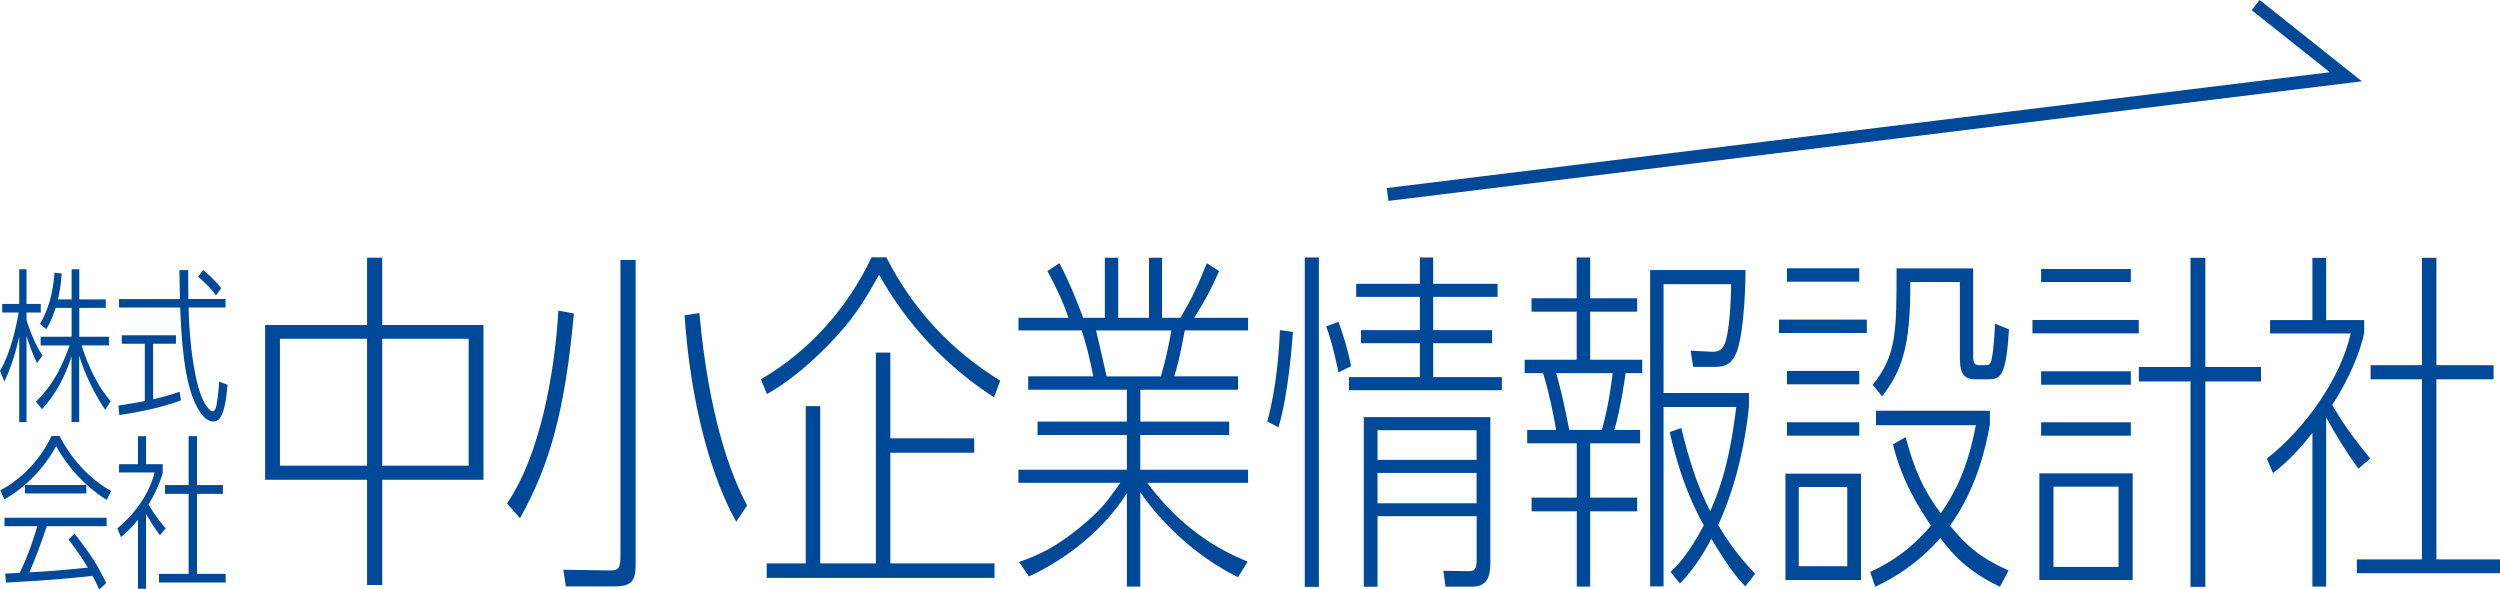
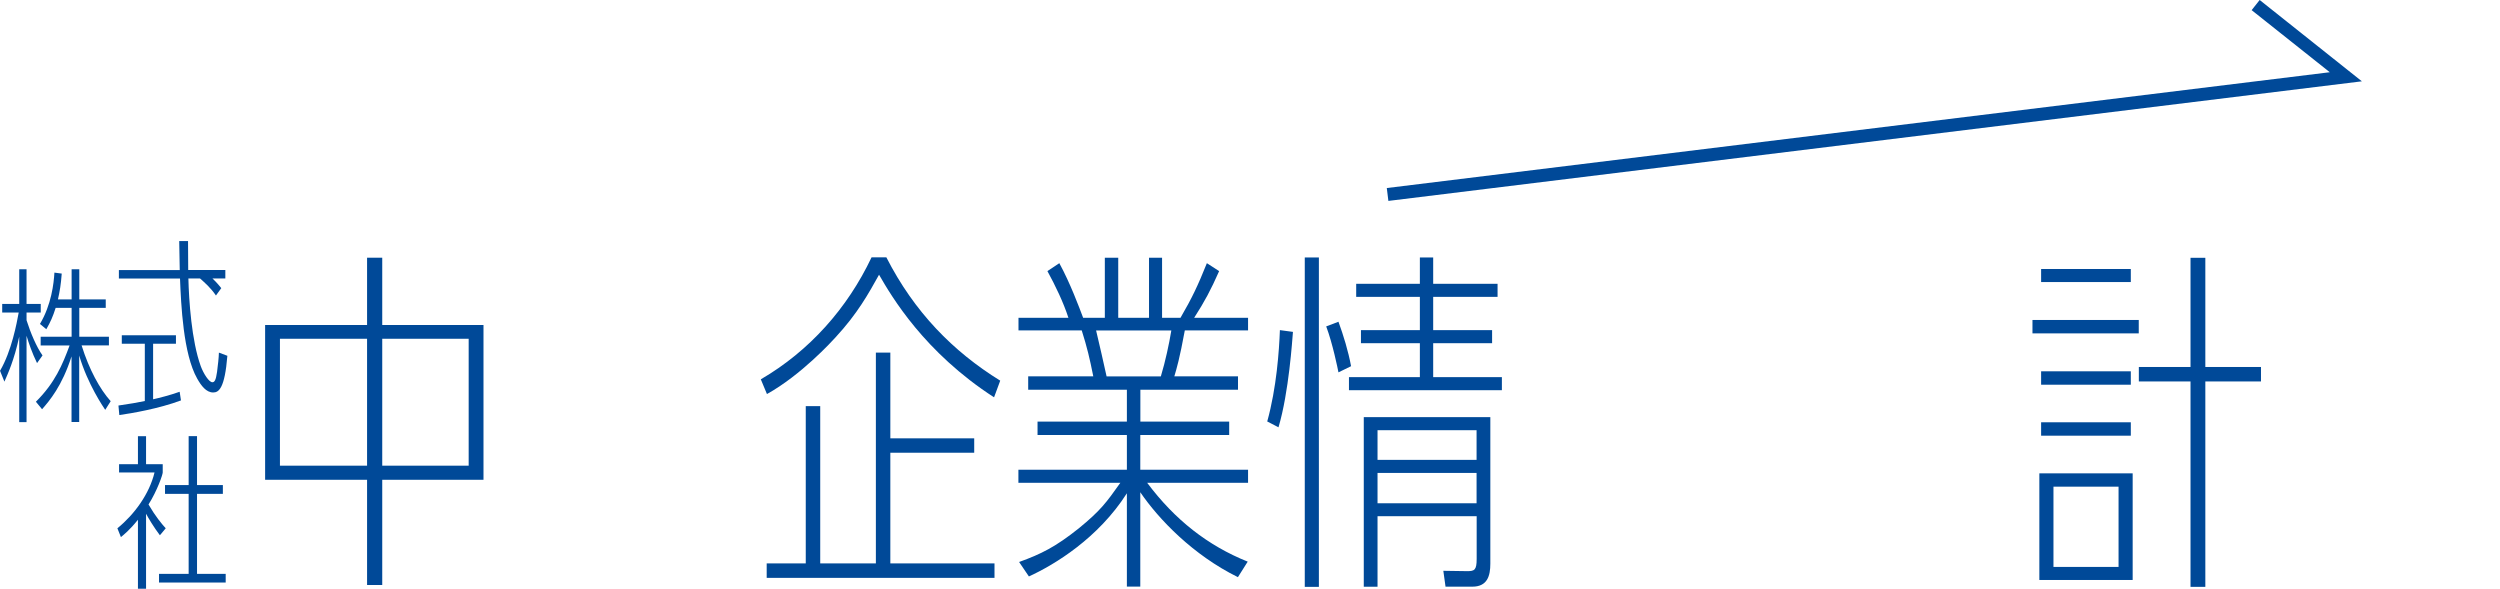
<svg xmlns="http://www.w3.org/2000/svg" id="_レイヤー_2" data-name="レイヤー 2" viewBox="0 0 283.46 66.83">
  <defs>
    <style>
      .cls-1 {
        fill: #004998;
      }
    </style>
  </defs>
  <g id="_レイヤー_1-2" data-name="レイヤー 1">
    <g>
      <g>
        <path class="cls-1" d="M43.34,66.33h-1.72v-11.93h-11.56v-17.55h11.56v-7.63h1.72v7.63h11.48v17.55h-11.48v11.93ZM41.62,38.41h-9.88v14.39h9.88v-14.39ZM53.14,52.8v-14.39h-9.8v14.39h9.8Z" />
-         <path class="cls-1" d="M57.49,57.07c3.73-5.41,5.41-14.76,5.82-21.85l1.76.33c-.98,10.86-2.71,17.14-6.11,23.21l-1.48-1.68ZM72.08,63.54c0,1.93-.08,2.95-2.38,2.95h-5.54l-.29-1.89,5.25.08c1.07,0,1.23-.25,1.23-1.84V29.47h1.72v34.07ZM83.48,59.16c-2.75-4.88-5.17-13.16-5.86-23.41l1.68-.25c1.07,11.73,3.53,18.29,5.41,21.81l-1.23,1.84Z" />
        <path class="cls-1" d="M86.28,43c5.49-3.2,9.8-8.04,12.54-13.82h1.68c3.16,6.19,7.54,10.66,12.91,13.98l-.7,1.89c-7.91-5.12-11.6-11.4-13.04-13.9-1.19,2.13-2.42,4.39-4.96,7.13-.37.41-3.89,4.26-7.75,6.4l-.7-1.68ZM110.46,49.69v1.64h-9.51v12.55h11.81v1.64h-25.83v-1.64h4.43v-17.83h1.64v17.83h6.31v-23.9h1.64v9.72h9.51Z" />
        <path class="cls-1" d="M129.29,47.8h10.08v1.52h-10.08v3.94h12.22v1.48h-11.44c3.16,4.22,6.89,7.13,11.4,8.94l-1.11,1.76c-5.08-2.5-8.98-6.56-11.07-9.63v10.7h-1.52v-10.58c-3.24,5.08-8.16,8.08-11.11,9.43l-1.11-1.64c2.5-.9,4.14-1.72,6.76-3.81,2.46-2.01,3.12-2.91,4.72-5.17h-11.56v-1.48h12.3v-3.94h-10.13v-1.52h10.13v-3.61h-11.19v-1.52h7.38c-.41-2.05-.7-3.28-1.31-5.21h-7.17v-1.43h5.66c-.57-1.76-1.48-3.65-2.38-5.29l1.35-.9c1.23,2.25,2.25,5,2.7,6.19h2.46v-6.81h1.52v6.81h3.49v-6.81h1.48v6.81h2.09c1.31-2.25,1.97-3.65,2.99-6.19l1.39.9c-.94,2.13-1.64,3.44-2.83,5.29h6.11v1.43h-7.17c-.57,3.12-.94,4.39-1.19,5.21h7.22v1.52h-11.07v3.61ZM131.62,42.68c.53-1.76.94-3.69,1.19-5.21h-8.53c.21.82,1.03,4.47,1.19,5.21h6.15Z" />
        <path class="cls-1" d="M143.68,47.8c1.07-3.85,1.35-8.04,1.44-10.37l1.48.2c-.08.9-.45,6.81-1.64,10.82l-1.27-.66ZM149.54,66.54h-1.6V29.19h1.6v37.35ZM151.76,42.22c-.08-.41-.66-3.28-1.39-5.21l1.39-.53c.57,1.56,1.11,3.32,1.43,5.04l-1.43.7ZM160.98,29.19h1.52v2.99h7.3v1.48h-7.3v3.77h6.68v1.48h-6.68v3.85h7.79v1.48h-17.34v-1.48h8.04v-3.85h-6.68v-1.48h6.68v-3.77h-7.22v-1.48h7.22v-2.99ZM156.19,58.54v7.99h-1.56v-19.23h14.35v16.6c0,1.39-.33,2.62-2.05,2.62h-3.03l-.25-1.8,2.71.04c.82,0,1.07-.12,1.07-1.39v-4.84h-11.23ZM167.42,48.78h-11.23v3.36h11.23v-3.36ZM167.42,53.62h-11.23v3.44h11.23v-3.44Z" />
-         <path class="cls-1" d="M178.78,29.19h1.52v4.63h5.33v1.52h-5.33v5.45h5.9v1.52h-1.88c-.04.25-.49,3.69-1.27,6.44h2.91v1.52h-5.66v6.15h5.33v1.56h-5.33v8.53h-1.52v-8.53h-5.12v-1.56h5.12v-6.15h-5.62v-1.52h3.28c-.29-1.68-.78-4.18-1.48-6.44h-2.09v-1.52h5.9v-5.45h-5.12v-1.52h5.12v-4.63ZM176.45,42.31c.37,1.31.78,2.83,1.48,6.44h3.69c.74-2.54,1.07-5.17,1.23-6.44h-6.4ZM198.3,46.16c-.37,3.48-1.23,8.4-3.48,13.37,1.06,1.8,2.21,3.44,4.18,5.53l-1.11,1.43c-.7-.74-1.76-1.89-3.85-5.41-.2.41-1.64,3.16-3.57,5.08l-1.06-1.31c.57-.53,1.97-1.84,3.77-5.29-.9-1.64-2.58-4.84-3.86-10.58l1.31-.45c.82,3.28,1.6,6.11,3.28,9.43.78-1.76,2.13-4.92,2.95-11.81h-8.24v20.34h-1.52V30.62h10.82c0,1.11-.12,6.89-.98,9.22-.66,1.76-1.72,1.76-2.79,1.76h-2.17l-.29-1.84,2.34.12c.78.04,1.35-.12,1.68-1.35.49-1.89.58-5.66.58-6.31h-7.67v12.34h9.68v1.6Z" />
-         <path class="cls-1" d="M211.67,36.24v1.52h-9.96v-1.52h9.96ZM202.44,65.76v-12.05h8.57v12.05h-8.57ZM210.81,30.42v1.52h-8.2v-1.52h8.2ZM210.81,42.06v1.52h-8.2v-1.52h8.2ZM210.81,47.88v1.52h-8.2v-1.52h8.2ZM209.45,55.22h-5.5v8.98h5.5v-8.98ZM225.61,48.21c-.41,2.25-1.39,7.05-4.51,11.4,1.93,2.3,3.32,3.57,6.64,5.08l-.98,1.84c-3.61-1.72-5.41-3.69-6.76-5.53-.74.86-3.16,3.57-7.38,5.53l-.57-1.68c3.65-1.68,5.62-3.77,6.89-5.25-1.43-2.13-3.32-5.12-4.31-9.22l1.44-.82c1.02,3.81,1.97,5.9,3.98,8.65,1.31-1.93,2.95-4.55,3.98-10h-11.32v-1.64h12.91v1.64ZM223.72,40.22c0,.9.12,1.19.74,1.19h.66c.41,0,.58-.12.7-.66.29-1.43.37-3.77.37-4.06l1.6.66c-.33,5.41-.98,5.66-2.38,5.66h-1.39c-1.56,0-1.8-.9-1.8-2.58v-8.45h-5.62c.04,7.46-1.02,10.13-3.2,12.96l-1.07-1.31c2.71-3.32,2.71-6.03,2.71-13.2h8.69v9.8Z" />
        <path class="cls-1" d="M242.5,36.28v1.52h-12.05v-1.52h12.05ZM231.23,65.76v-12.09h10.58v12.09h-10.58ZM241.6,30.5v1.48h-10.17v-1.48h10.17ZM241.6,42.1v1.52h-10.17v-1.52h10.17ZM241.6,47.88v1.52h-10.17v-1.52h10.17ZM240.21,55.18h-7.38v9.1h7.38v-9.1ZM248.37,29.23h1.68v12.38h6.31v1.64h-6.31v23.29h-1.68v-23.29h-5.86v-1.64h5.86v-12.38Z" />
-         <path class="cls-1" d="M268.05,37.8c-.41,1.93-1.52,4.88-3.61,8.12,1.07,1.84,2.09,3.36,4.31,6.07l-1.35,1.15c-1.23-1.68-2.62-3.89-3.65-5.82v19.19h-1.56v-17.42c-1.19,1.48-2.58,3.12-4.47,4.55l-.7-1.64c4.31-3.36,8.36-9.06,9.51-14.19h-9.14v-1.52h4.8v-7.05h1.56v7.05h4.31v1.52ZM274.61,29.23h1.64v12.18h6.48v1.6h-6.48v20.42h7.22v1.56h-16.24v-1.56h7.38v-20.42h-5.82v-1.6h5.82v-12.18Z" />
      </g>
      <polygon class="cls-1" points="157.42 22.78 157.24 21.32 264.16 8.19 255.3 1.15 256.21 0 267.8 9.22 157.42 22.78" />
      <g>
        <path class="cls-1" d="M0,42.05c1.32-2.25,1.91-5.46,2.12-6.61H.25v-.98h1.93v-3.93h.83v3.93h1.61v.98h-1.61v.87c.45,1.42,1.13,3.04,1.81,3.99l-.62.87c-.57-1.17-.95-2.29-1.19-3.1v9.79h-.83v-9.69c-.57,2.66-1.29,4.21-1.68,5.1l-.49-1.21ZM4.61,39.16v-.98h3.51v-3.27h-1.81c-.32,1-.59,1.61-1.06,2.42l-.72-.6c1.3-2.17,1.57-4.61,1.64-5.82l.83.11c-.1,1.29-.21,1.93-.43,2.93h1.55v-3.42h.87v3.42h3v.96h-3v3.27h3.36v.98h-3.1c.85,2.72,2.06,4.95,3.3,6.33l-.62.98c-.17-.26-1.98-2.87-2.95-6.16v7.54h-.87v-7.44c-1.08,3.38-2.51,5.04-3.34,5.99l-.7-.85c2.15-2.13,3.02-4.21,3.82-6.38h-3.29Z" />
-         <path class="cls-1" d="M17.37,45.27c.59-.13,1.89-.45,3-.85l.15.98c-2.51.94-5.63,1.47-6.99,1.66l-.1-1.08c1.42-.21,2.06-.32,2.99-.51v-6.5h-2.61v-.96h6.14v.96h-2.59v6.29ZM21.34,30.61c0,1.74,0,2,.02,3.29h4.21v.96h-4.19c.06,2.48.36,7.08,1.4,9.94.32.87.94,1.83,1.32,1.83.24,0,.4-.23.53-1.17.11-.91.19-1.51.21-2.19l.96.36c-.3,3.72-.98,4.16-1.61,4.16-.79,0-1.36-.77-1.81-1.57-1.59-2.8-1.83-8.39-1.95-11.35h-6.93v-.96h6.9c0-.53-.06-2.83-.06-3.29h1ZM24.48,33.5c-.6-.89-1.32-1.51-2.02-2.12l.55-.77c.13.09,1.23.98,2.08,2.06l-.6.83Z" />
-         <path class="cls-1" d="M12.09,56.69c-2.38-1.53-4.36-3.61-5.72-6.1-.51.91-2.25,3.95-5.88,6.04l-.45-1.04c3.27-1.72,5.08-4.59,5.8-6.16h.91c.36.7,2.13,4.16,5.86,6.25l-.51,1ZM8.45,60.51c1.87,2.36,2.72,3.76,3.59,5.61l-.79.72c-.34-.76-.49-1.06-.77-1.55-1.61.19-4.8.51-9.79.77l-.11-1.02c.09,0,1.45-.08,1.66-.09,1.08-2.23,1.78-4.55,1.99-5.29H.51v-.96h11.58v.96h-6.78c-.53,1.64-1.42,3.99-1.98,5.23.62-.02,2.95-.15,6.63-.53-.15-.26-.85-1.45-2.19-3.19l.68-.66ZM9.79,54.99v.96H2.83v-.96h6.95Z" />
+         <path class="cls-1" d="M17.37,45.27c.59-.13,1.89-.45,3-.85l.15.98c-2.51.94-5.63,1.47-6.99,1.66l-.1-1.08c1.42-.21,2.06-.32,2.99-.51v-6.5h-2.61v-.96h6.14v.96h-2.59v6.29ZM21.34,30.61h4.21v.96h-4.19c.06,2.48.36,7.08,1.4,9.94.32.87.94,1.83,1.32,1.83.24,0,.4-.23.53-1.17.11-.91.19-1.51.21-2.19l.96.36c-.3,3.72-.98,4.16-1.61,4.16-.79,0-1.36-.77-1.81-1.57-1.59-2.8-1.83-8.39-1.95-11.35h-6.93v-.96h6.9c0-.53-.06-2.83-.06-3.29h1ZM24.48,33.5c-.6-.89-1.32-1.51-2.02-2.12l.55-.77c.13.09,1.23.98,2.08,2.06l-.6.83Z" />
        <path class="cls-1" d="M18.45,53.57c0,.23-.6,2.02-1.61,3.63.79,1.36,1.49,2.19,1.95,2.7l-.66.79c-.68-.89-1.34-2-1.57-2.44v8.5h-.92v-7.82c-.93,1.17-1.61,1.7-1.93,1.97l-.4-1c1.95-1.59,3.63-3.91,4.21-6.33h-4.02v-.94h2.14v-3.17h.92v3.17h1.89v.94ZM21.4,49.45h.94v5.55h2.93v1h-2.93v9.07h3.25v.98h-7.56v-.98h3.36v-9.07h-2.68v-1h2.68v-5.55Z" />
      </g>
    </g>
  </g>
</svg>